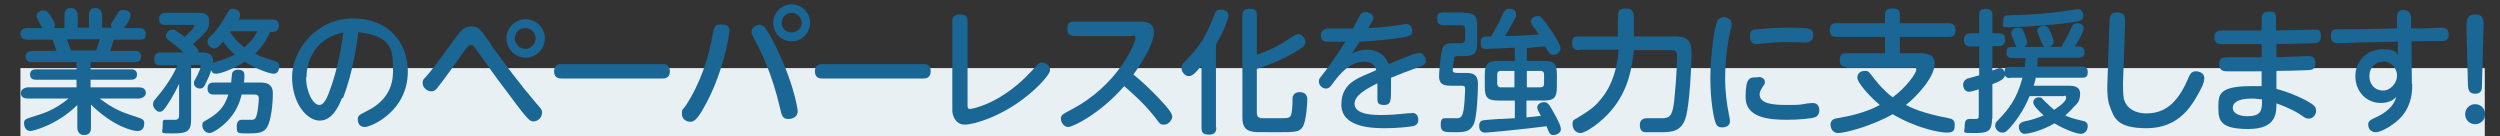
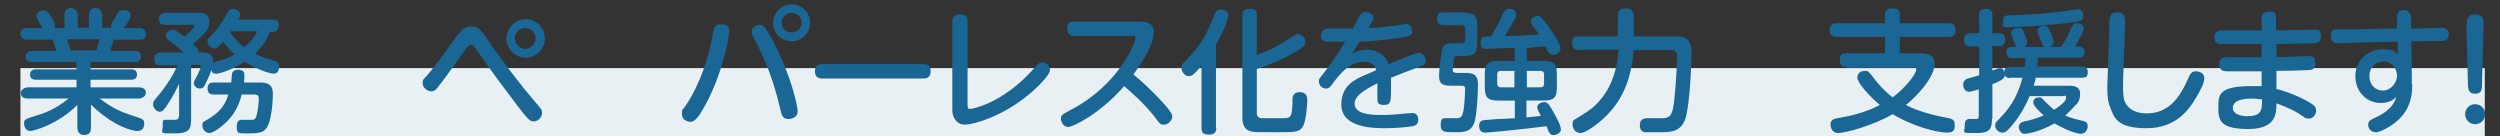
<svg xmlns="http://www.w3.org/2000/svg" id="_レイヤー_1" data-name="レイヤー_1" version="1.1" viewBox="0 0 624 34">
  <rect x="0" y="0" width="624" height="34" fill="#333333" stroke="none" />
  <defs>
    <style>
      .st0 {
        fill: #e8f0f4;
      }

      .st1 {
        fill: #1a6796;
      }
    </style>
  </defs>
  <rect class="st0" x="5.1" y="17" width="615.1" height="17.1" />
  <g>
    <path class="st1" d="M16.1,6.9v-3.1c0-1.2.5-1.8,1.7-1.8s1.6,1.3,1.6,1.8v3.1h2.8v-3.1c0-1.1.4-1.8,1.7-1.8s1.6,1.4,1.6,1.8v3.1h2.4c0-.1-.2-.3-.2-.6s.2-.6.3-.8c.5-.7.7-1,.9-1.4.8-1.5,1-1.6,1.9-1.6s1.8.4,1.8,1.3-.9,2.2-1.7,3.2h3.8c.7,0,1.7.2,1.7,1.5s-.6,1.4-1.7,1.4h-6.3c-.5,1.5-.5,1.7-.9,2.8h6.2c.3,0,1.5,0,1.5,1.4s-1.2,1.4-1.5,1.4h-11.1v1.8h10.1c.5,0,1.5.1,1.5,1.3s-1,1.3-1.5,1.3h-10.1v1.9h12.1c.8,0,1.7.3,1.7,1.4s-1.4,1.4-1.7,1.4h-9.8c3.1,2.4,5.5,3.4,8,4.2,2.8.9,3.1,1,3.1,2s-.4,1.9-1.7,1.9-6.1-1.2-11.6-6.6v5.8c0,1.2-.5,1.8-1.8,1.8s-1.6-1.3-1.6-1.8v-5.7c-4.9,4.9-11,6.5-11.7,6.5-1.4,0-1.6-1.5-1.6-1.9,0-1,.3-1.1,2.9-1.9,2-.6,4.8-1.5,8.2-4.3H6.9c-.8,0-1.7-.3-1.7-1.4s1.4-1.4,1.7-1.4h12.2v-1.9h-10.1c-.6,0-1.5-.1-1.5-1.3s1-1.3,1.5-1.3h10.1v-1.8H7.9c-.6,0-1.5-.2-1.5-1.4s1.2-1.4,1.5-1.4h6.2c-.2-.7-.7-2.2-1-2.8h-6.3c-.7,0-1.7-.3-1.7-1.5s1.2-1.4,1.7-1.4h3.8c-.3-.4-1.5-2.6-1.5-3,0-.8.9-1.4,1.7-1.4s1.1.3,1.7,1.2c.4.6,1.2,1.8,1.2,2.5s-.2.6-.3.7h2.6ZM24,12.6c.4-1,.7-2.3.9-2.8h-8.2c.1.4.8,2.4,1,2.8h6.3Z" />
    <path class="st1" d="M67.5,7.7c-1,2.6-2.5,4.4-3.8,5.7,1.1.6,2.4,1.1,4.8,1.8.4.1,1.2.3,1.2,1.3s-.4,1.9-1.4,1.9-4.5-1.2-7.2-3c-2.7,1.8-6.1,3-7.1,3s-1-.3-1.3-.9c-.2.9-.7,2-1.3,3.2-.4.9-.7,1.4-1.5,1.4s-1.5-.6-1.5-1.3.1-.5.9-2.1c.3-.7.8-1.7.8-2.1s-.2-.4-.6-.4h-1.8v13.6c0,2.9-.9,3.5-4.5,3.5s-2.6,0-2.6-1.8,0-1.6,1.4-1.6c.2,0,1.4,0,1.7,0,.8,0,1-.5,1-1.1v-7.9c-.6,1.3-1.5,3.1-2.9,5.2-.9,1.4-1.3,1.8-2,1.8s-1.6-1-1.6-1.8.2-.9.6-1.4c1.8-2.1,4-5,5.5-8.4h-4.3c-1.1,0-1.5-.4-1.5-1.7s1.1-1.5,1.5-1.5h5.8c-.8-.8-1.7-1.6-2.7-2.3-1.5-1.1-1.7-1.3-1.7-1.9s.7-1.5,1.6-1.5.6.1,1.1.4c.8.5,1.3.9,2,1.4.5-.4,2.4-2.3,2.4-2.7s-.3-.3-.5-.3h-6.8c-1.3,0-1.5-.7-1.5-1.6s.8-1.4,1.5-1.4h8.3c.9,0,2.7,0,2.7,2.1s-.5,2.5-4,5.7c1.2,1.2,1.4,1.5,1.3,2.1h.7c1.3,0,3.1,0,3,2.6.2,0,.3-.1.7-.3,2.5-.7,3.6-1.2,4.7-1.8-1.2-1-2.1-2.1-2.9-3.2-.7.8-1.5,1.7-2.2,1.7s-1.7-.7-1.7-1.6,0-.7,1.6-2.3c.8-.9,1.9-2.4,2.8-4,1-1.8,1.1-2,2-2s1.7.6,1.7,1.4,0,.6-.4,1.3h8.6c1.1,0,1.5.5,1.5,1.6s-1.1,1.5-1.5,1.5h-.6ZM53.4,23.6c-.4,0-1.6,0-1.6-1.5s1.1-1.5,1.6-1.5h4.3c.2-2.1.2-2.3.3-2.5.3-.5.8-.7,1.4-.7,1.6,0,1.6.9,1.6,1.5s0,.9-.1,1.7h3.9c1.2,0,3.3,0,3.3,2.7s-.4,6.6-1.4,8.4c-.9,1.5-2.3,1.6-4.9,1.6s-2.7,0-2.7-1.8,1.2-1.6,1.6-1.6,1.9,0,2.2,0c.7,0,1-.4,1.2-1.3.3-1,.5-3.4.5-4s-.2-1-1.1-1h-3.2c-.3,1.3-1.2,5.2-5.6,8.4-.4.3-1.7,1.2-2.4,1.2-1.1,0-1.8-1-1.8-1.9s.3-.9,1-1.3c2.5-1.5,4.4-2.8,5.5-6.4h-3.8ZM57.6,7.7c-.1.2-.1.2-.2.3,1.1,1.6,2.2,2.8,3.6,3.8,1-.9,2.4-2.1,3.2-4h-6.6Z" />
-     <path class="st1" d="M85.4,24.4c-.8,2-2.4,5.7-5.6,5.7s-6.9-4.3-6.9-10.9,6-14.6,15.2-14.6,13.7,6.4,13.7,13.2c0,10.1-9.3,13.9-10.7,13.9s-1.8-1-1.8-1.9.3-1.1,2.1-2c3.5-1.7,6.7-4.6,6.7-10s-.1-8.7-8.7-9.8c-.3,2.7-1.2,9.8-3.8,16.5ZM76.4,19.3c0,3.8,1.8,6.9,3.3,6.9s2.3-2.8,3.1-5c1.2-3.6,2.2-7.8,2.9-13.1-8.5,1.8-9.2,9.2-9.2,11.2Z" />
    <path class="st1" d="M122.4,11c3.8,5.2,7.2,9.8,11.3,14.6,1.4,1.6,1.6,1.8,1.6,2.5,0,1.3-1.1,2.2-2.1,2.2s-1.2,0-7.5-8.5c-1.2-1.5-6.1-8.4-7.1-9.8-.3-.4-.6-.8-1.1-.8s-.8.4-1.6,1.5c-2.4,3.4-5.3,7.5-6.8,9.3-.3.4-.7.8-1.5.8s-2.1-.8-2.1-2,.2-.8,1.8-2.8c2.2-2.7,4.6-6.1,6.5-8.7,1-1.3,1.9-2.7,3.8-2.7s2.3.7,5,4.5ZM136,9.6c0,2.6-2.2,4.8-4.8,4.8s-4.8-2.2-4.8-4.8,2.2-4.8,4.8-4.8,4.8,2.1,4.8,4.8ZM128.5,9.6c0,1.4,1.2,2.6,2.6,2.6s2.6-1.2,2.6-2.6-1.1-2.6-2.6-2.6-2.6,1.1-2.6,2.6Z" />
-     <path class="st1" d="M165.3,16c.6,0,1.9,0,1.9,1.8s-1.4,1.8-1.9,1.8h-25.1c-.5,0-1.9,0-1.9-1.8s1.4-1.8,1.9-1.8h25.1Z" />
    <path class="st1" d="M182,8c0,1.2-1.7,10.9-6.4,19-.9,1.6-2,3.4-3.2,3.4s-2.2-.7-2.2-2,.2-.9,1-2.1c3.6-5.5,5.7-11.8,6.8-18.3.2-.9.4-1.9,1.8-1.9s2.3.2,2.3,1.8ZM191.9,8.3c6,10.8,7.2,18.9,7.2,19.4,0,2-2.2,2-2.3,2-1.5,0-1.7-.9-2.1-2.7-2.1-9.1-5-14.6-6.7-17.8-.2-.4-.4-.8-.4-1.3,0-1.1,1.2-1.7,2-1.7s1.4.5,2.3,2.2ZM202.2,5.7c0,2.5-2,4.6-4.6,4.6s-4.6-2-4.6-4.6,2.1-4.6,4.6-4.6,4.6,2,4.6,4.6ZM195.1,5.7c0,1.4,1.1,2.4,2.5,2.4s2.5-1.1,2.5-2.4-1.1-2.5-2.5-2.5-2.5,1.1-2.5,2.5Z" />
    <path class="st1" d="M230.4,16c.6,0,1.9,0,1.9,1.8s-1.4,1.8-1.9,1.8h-25.1c-.5,0-1.9,0-1.9-1.8s1.4-1.8,1.9-1.8h25.1Z" />
    <path class="st1" d="M241.5,26.1c0,.6,0,1.1.6,1.1s8.1-1.4,15.6-9.7c1.1-1.3,1.4-1.5,1.5-1.6.2-.2.5-.3.9-.3.9,0,2,.8,2,1.8,0,1.6-4.6,5.7-5.7,6.5-6.1,5-13.1,7.2-15.6,7.2s-3.1-2.6-3.1-3.4V5.5c0-.6,0-1.9,1.9-1.9s1.9,1,1.9,1.9v20.7Z" />
    <path class="st1" d="M268.3,9c-.6,0-1.9,0-1.9-1.8s.9-1.8,1.9-1.8h16.2c1,0,3.5,0,3.5,2.6s-2.2,6.6-5.1,10.6c1.7,1.4,4.2,3.5,7.7,7.4.9,1,2,2.3,2,3.1s-.9,2-2,2-.9,0-2.6-2.2c-2.9-3.5-4.9-5.2-7.4-7.4-6,6.9-12.8,10.2-14,10.2s-1.8-1.4-1.8-2c0-1,.3-1.1,2.5-2.3,11.8-6.1,16.1-16.7,16.1-17.8s-.5-.6-1.1-.6h-14.1Z" />
    <path class="st1" d="M303.6,31.8c0,.5,0,1.8-1.7,1.8s-2-.5-2-1.8v-15.4c-1.7,2-2.3,2.6-3.2,2.6s-1.8-1-1.8-2,.4-1.2.9-1.7c3.9-4,5.1-6.1,7.2-11.3.4-1.1.7-1.6,1.7-1.6s1.9.5,1.9,1.4-1,3.7-3.1,7.3v20.8ZM313.7,28.2c0,1.1.7,1.2,1,1.3.1,0,3,0,3.3,0h1.7c2.6,0,2.7,0,2.9-3.7,0-1.6,0-1.8.3-2.1.2-.5.9-.7,1.5-.7,1.3,0,1.9.7,1.9,1.9s-.3,5.3-1.1,6.7c-.9,1.4-1.8,1.4-6.9,1.4s-5.1,0-5.9-.2c-2.3-.4-2.3-2.6-2.3-3.6V3.9c0-.6,0-1.7,1.7-1.7s1.9.5,1.9,1.7v9.8c2.8-1,5.6-2.3,8-4q1.8-1.2,2.3-1.2c.9,0,1.8.9,1.8,1.9s-.2,1.2-2.9,2.8c-2.2,1.3-5.4,2.8-9.2,4v11Z" />
    <path class="st1" d="M337.4,13.4c1.5-.7,2.2-1,3.8-1,2.5,0,4.6,1.3,5.4,3.6,1.5-.6,6.5-2.8,7.6-2.8s1.7,1.3,1.7,1.9c0,1-.4,1.1-2.2,1.8-2.2.8-4.3,1.6-6.5,2.5,0,1,0,2.4,0,2.7,0,3,0,4.1-1.7,4.1s-1.7-.7-1.7-1.7,0-3.2,0-3.7c-3.2,1.6-5.7,3.1-5.7,5.1,0,2.8,4.9,2.8,6.7,2.8s3.6-.1,6.3-.4c1,0,1.1-.1,1.4-.1,1.1,0,1.5.8,1.5,1.7s-.4,1.4-1.4,1.6c-1.2.2-4,.5-6.8.5s-11,0-11-5.9,5-6.8,8.7-8.6c-.2-.8-.8-2.1-3-2.1-3.6,0-6.1,3.1-7.6,5.1-.9,1.3-1.2,1.6-2,1.6s-1.7-.8-1.7-1.7.2-.8,1.7-2.8c2.2-2.9,3.5-5,4.9-7.2-2.4,0-4.2,0-4.7,0-1-.1-1.4-.6-1.4-1.6s.8-1.7,2-1.7,5.2,0,6,0c.3-.5,1.3-2.6,1.8-3.4.2-.3.6-.7,1.4-.7s1.9.6,1.9,1.4-.4,1-1.3,2.6c1.8,0,4-.3,5.9-.5.6,0,3.1-.5,3.6-.5,1.2,0,1.5,1.1,1.5,1.7,0,1.3-.9,1.4-3.4,1.8-3.4.5-7.2.8-9.7.9-.7,1.1-1.6,2.4-2.1,3.2Z" />
    <path class="st1" d="M365.3,3.2c2.8,0,3.4.7,3.4,3.4v4c0,2.8-.7,3.4-3.5,3.4h-1.2c-.6,0-.9,0-1,.4-.1.3-.4,2.8-.4,3.1,0,.6.5.7,1.1.7h2.1c1.6,0,3.1.2,3.1,2.8s-.3,7.8-.9,9.6c-.9,2.4-2.6,2.4-5,2.4s-3.4,0-3.4-1.8.6-1.7,1.5-1.7,2.4,0,2.8,0c1-.1,1.2-1,1.4-2,.2-1,.4-4.3.4-5.1s-.1-1-1-1h-2.2c-1.6,0-3.3,0-3.3-2.3s.6-6.2.7-6.6c.4-1.7,1.6-1.7,3.1-1.7h1.7c.7,0,1-.4,1-.9v-2.7c0-.5-.2-.9-1-.9h-4.3c-.4,0-1.7,0-1.7-1.5s.5-1.7,1.7-1.7h5ZM378,11.9c-4.2.2-6,.3-6.9.3s-1.5,0-1.5-1.6.8-1.5,2.6-1.5c1.4-2.5,2.3-4.1,2.5-4.7.7-1.6.9-2.2,2-2.2s1.7.4,1.7,1.4-.1.8-.3,1.1c-.2.4-1.6,3-2.5,4.3,2.9,0,5.6-.2,8.5-.4-.2-.3-1.2-1.8-1.5-2.1-.2-.3-.5-.7-.5-1.1,0-.9,1-1.4,1.7-1.4s.6.1.8.3c.5.4,1.7,2,2.7,3.5.7,1,2.2,3.4,2.2,4.3s-1,1.6-1.8,1.6-1.2-.5-2-2.1c-.9,0-3.9.3-4.6.4v3.2h4.1c2.8,0,3.4.7,3.4,3.5v2.9c0,2.8-.7,3.5-3.4,3.5h-4.2v4.2c2.1-.2,2.2-.2,3.6-.4,0-.1-.1-.2-.2-.4-.7-1.2-.7-1.5-.7-1.7,0-.9,1-1.3,1.7-1.3s1.1.3,1.9,1.7c1.5,2.6,2.3,4.2,2.3,5.1s-1.2,1.4-1.7,1.4c-1,0-1.1-.2-1.9-2.2-5.3.7-14.5,1.6-15.3,1.6-1.4,0-1.5-1.2-1.5-1.6s0-1.1.7-1.4c.5-.2,3.3-.3,4.1-.4,1.4,0,3.3-.2,4.1-.2v-4.4h-4c-2.8,0-3.5-.7-3.5-3.5v-2.9c0-2.8.7-3.5,3.5-3.5h4v-3ZM378,21.8v-4.1h-3.4c-.8,0-.9.5-.9.9v2.2c0,.6.3,1,.9,1h3.4ZM381.1,21.8h3.4c.6,0,.9-.3.9-1v-2.2c0-.6-.3-.9-.9-.9h-3.4v4.1Z" />
    <path class="st1" d="M394.1,12.5c-.5,0-1.7,0-1.7-1.6s.4-1.8,1.7-1.8h9.7c0-.9,0-5,.1-5.6,0-.6.3-1.4,1.9-1.4s2,1,2,2c0,1.6,0,3.4,0,5h9.9c2.5,0,4.5.1,4.5,4.1s-.5,12.2-1.3,15.6c-1,4.2-3.7,4.2-6.8,4.2s-3,0-3.6,0c-1.1-.2-1.2-1.2-1.2-1.8,0-1.7,1.4-1.7,2.1-1.7s3.2,0,3.8,0c1.8-.1,2.3-1,2.7-4.5.6-5.7.7-10.6.7-10.9,0-1.5-.6-1.6-1.8-1.6h-9c-.4,4-1.2,9.7-5.4,14.8-2.8,3.4-6.7,5.9-7.9,5.9s-2-1-2-2.2.5-1.1,1.1-1.5c3.4-2.1,4.4-2.8,6.1-4.9,2.8-3.4,4-7.8,4.3-12.2h-9.5Z" />
-     <path class="st1" d="M428.7,5.2c.2-.5.7-.9,1.6-.9s1.9.6,1.9,1.6,0,.8-.3,1.7c-.8,3.7-1.3,8-1.3,11.8s.4,6.3.9,9c.3,1.4.3,1.5.3,1.9,0,1.3-1.4,1.5-1.9,1.5-1.1,0-1.5-.5-1.7-1.2-.5-1.2-1.3-5.7-1.3-11.2s1-12.8,1.8-14.3ZM438.8,19.2c.7,0,1.7.3,1.7,1.2s-.2.6-.3.9c-.7,1.1-1,1.6-1,2.2,0,2.3,2.9,2.7,6.8,2.7s3.3-.1,5.2-.4c.7,0,1-.1,1.2-.1,1.5,0,1.7,1.2,1.7,1.8,0,1.3-.8,1.7-1.2,1.8-.9.3-4,.6-6.8.6-4.3,0-10.4-.4-10.4-5.6s1.1-5,3.1-5ZM450.7,10.6c-.2,0-3.7-.1-4.4-.1-1.2,0-3,0-5.6.3-.4,0-2.1.2-2.3.2-.4,0-1.6,0-1.6-1.9s.9-1.7,1.9-1.8c.9-.1,4.7-.4,7.6-.4,5.6,0,6.3.2,6.3,1.8s-1.2,1.9-1.9,1.9Z" />
    <path class="st1" d="M460.9,16.7c-.6,0-1.7,0-1.7-1.7s.9-1.7,1.7-1.7h9.6v-4.1h-12.1c-.5,0-1.7,0-1.7-1.7s1.2-1.7,1.7-1.7h12.1v-2.2c0-.9.5-1.5,1.7-1.5s2,.2,2,1.5v2.2h12.2c.4,0,1.7,0,1.7,1.7s-1,1.7-1.7,1.7h-12.2v4.1h5c2.2,0,3.7.5,3.7,2.6,0,3.4-4.6,8.3-7.2,10.3,1.3.7,4.3,2.1,10.7,3.3.5.1,1.5.3,1.5,1.5s0,2.1-1.9,2.1-7.7-1.1-13.6-4.6c-5,2.9-11.8,4.7-13.6,4.7s-1.9-1.9-1.9-2.1c0-1.3,1.1-1.5,1.7-1.6,3.1-.5,7.1-1.4,10.6-3.3-2.4-2-5.6-5.5-5.6-6.8s1-1.7,1.9-1.7.9.1,2.5,2.2c1,1.2,2.1,2.6,4.4,4.4,3.4-2.5,5.9-6,5.9-6.9s-.6-.5-1-.5h-16.5Z" />
    <path class="st1" d="M497.2,29.7c0,3.4-1.4,3.5-4.6,3.5s-2.2,0-2.2-1.9,1-1.6,2.2-1.6,1.3,0,1.3-1v-6.4c-.6.2-2,.6-2.4.6-1.1,0-1.5-1-1.5-1.8s.7-1.4,1.1-1.5c.2,0,2.4-.7,2.9-.8v-7.2h-2.1c-.4,0-1.7,0-1.7-1.6s1.2-1.7,1.7-1.7h2.1V3.7c0-.5,0-1.5,1.6-1.5s1.7.9,1.7,1.5v4.6h1.8c1.1,0,1.4.8,1.4,1.6s-.4,1.6-1.4,1.6h-1.8v6.1c1.4-.5,1.6-.6,1.9-.6.9,0,1.2,1,1.2,1.7s-.4,1.3-3.1,2.3v8.6ZM501.8,19.5c-.7,0-1.5-.2-1.5-1.3s.2-1.5,1.5-1.5h3.6c.1-1.1.1-1.7.2-2.2h-3.3c-.8,0-1.5-.3-1.5-1.4s.4-1.4,1.5-1.4h1.1c-.3-.3-.3-.3-.8-1.6,0-.2-.4-1-.5-1.2,0-.1-.1-.4-.1-.6,0-.8.8-1.4,1.8-1.4s1.1.4,1.6,1.7c0,.2.6,1.5.6,2s-.4.9-.7,1.1h5.1c-.5-.2-.5-.4-1.2-2-.6-1.7-.7-1.7-.7-2,0-.8,1-1.3,1.7-1.3s1.1.5,1.7,1.8c.1.3.7,1.6.7,2.2s-.5,1.1-1,1.3h2.9c.9-1.5,1.5-2.5,2.3-4.3.5-1.1.7-1.6,1.6-1.6s1.7.4,1.7,1.3-1.6,3.5-2.2,4.5h.9c1,0,1.5.5,1.5,1.4s-.4,1.4-1.5,1.4h-10.2c0,.9,0,1.4-.1,2.2h11.1c.7,0,1.5.2,1.5,1.3s-.2,1.5-1.5,1.5h-11.5c0,.5-.2,1-.5,2h8.7c1,0,2.9,0,2.9,2s-.9,2.6-1.4,3.1c-1.1,1.3-2,2-2.3,2.3.5.3,1.8.8,4.1,1.3.9.2,1.5.4,1.5,1.4s-.7,1.9-1.7,1.9-3.7-.9-6.6-2.6c-3.5,2-6.6,2.6-7.5,2.6s-1.4-1-1.4-1.7.5-1.2,1.4-1.4c1.6-.3,3.2-.8,4.8-1.5-.8-.7-2.6-2.4-2.6-3.2s.6-1.3,1.4-1.3.7.2,1.4.9c1.8,1.7,2,1.9,2.4,2.2.5-.3,3-1.9,3-2.9s-.4-.5-.7-.5h-8.4c-1,2.4-2.3,4.7-4,6.8-1.8,2.3-2.3,2.3-2.8,2.3-1,0-1.8-.9-1.8-1.7s.2-.9.9-1.6c2.2-2.3,4.5-4.9,5.9-10.4h-3.1ZM517,5.6c-4.8.7-13.2,1.2-15.4,1.2s-1.6,0-1.6-1.6,1-1.3,1.7-1.4c4.2-.1,8.3-.3,12.7-.9.7-.1,4-.6,4.2-.6.6,0,1.4.4,1.4,1.7s-1.2,1.3-3,1.6Z" />
    <path class="st1" d="M526.5,6.5c0-2.4.1-3.4,2-3.4s2,1.3,1.9,3.4l-.5,14.2c0,1.1,0,2.6.2,3.9.5,2.1,2.4,3.7,5.7,3.7,5.3,0,8.2-3.6,10.5-9,.5-1.2,1-1.5,1.8-1.5s2.1.4,2.1,1.7-1,3.1-2.2,5.1c-1.5,2.5-4.7,7.4-12.2,7.4s-8.1-2.7-9.1-5.2c-.6-1.5-.8-3.4-.7-5.9l.5-14.5Z" />
    <path class="st1" d="M568.2,14.3c1.2,0,6.6-.3,7.7-.3s2,0,2,1.8-1.2,1.6-1.7,1.7c-1.9.1-6,.2-8,.2v4.5c2.5.6,6.2,2.1,8.3,3.4,1.4.8,1.6,1.4,1.6,2,0,1.1-.8,2-1.8,2s-1-.3-2.6-1.3c-2.2-1.3-4.6-2.2-5.5-2.5,0,2.4,0,6.4-7,6.4s-7.5-2.1-7.5-5.3,0-5.4,8.2-5.4,1.9,0,2.6.1v-3.8c-6.4,0-8.3,0-8.6,0-.8,0-2-.1-2-1.8s1.3-1.7,2.1-1.7c1.3,0,7.3,0,8.5,0v-3.3c-2.4,0-7.5,0-9.7,0-.9,0-2.1,0-2.1-1.7s1.3-1.7,2.2-1.7c1.5,0,8.2,0,9.6,0v-3c0-.8.3-1.7,1.7-1.7s1.9,0,1.9,1.7v3c1.5,0,7.9-.2,9.3-.2s1.9,0,1.9,1.7-1.3,1.7-1.8,1.7c-3.9.1-5.1.1-9.3.2v3.3ZM562,24.6c-4,0-4.7,1.4-4.7,2.3,0,1.5,1.8,2.1,3.6,2.1,3.7,0,3.7-1.6,3.7-4.2-.5,0-1.3-.2-2.6-.2Z" />
    <path class="st1" d="M602.1,20.9c0,1.6,0,5-2.5,8-1.7,2.1-5.2,4.1-6.6,4.1s-1.9-1.1-1.9-1.9.5-1.2,1.9-1.8c.8-.4,4.3-1.9,5.1-5.1-1,1.1-2.4,1.5-3.9,1.5-3.4,0-6.3-2.7-6.3-6.7s3.2-6.7,6.7-6.7,3.4.9,3.9,1.4v-3.3c0,0-9.6.2-9.6.2-.8,0-4.3.2-5.1.2s-2,0-2-1.8.8-1.6,1.8-1.7c.8,0,4.3,0,5,0l9.7-.2v-2.8c0-.9.2-1.8,1.7-1.8s1.8,1.4,1.8,1.8v2.8s3,0,3,0c.7,0,3.9-.2,4.5-.2,1.1,0,1.9.4,1.9,1.7s-.9,1.6-1.2,1.6c-.5.1-4.4,0-5.2.1h-2.9c0,0,.1,10.7.1,10.7ZM594.8,15.4c-1.9,0-3.4,1.4-3.4,3.6s1.5,3.6,3.4,3.6,3.5-1.9,3.5-3.7-1.4-3.6-3.5-3.6Z" />
    <path class="st1" d="M620.3,28.5c0,1.4-1.1,2.5-2.5,2.5s-2.5-1.1-2.5-2.5,1.1-2.5,2.5-2.5,2.5,1.1,2.5,2.5ZM615.7,6.2c0-1,0-2.6,2.1-2.6s2.1,1.5,2.1,2.6l-.4,15.2c0,.7,0,2-1.7,2s-1.7-1.3-1.8-2l-.4-15.2Z" />
  </g>
</svg>